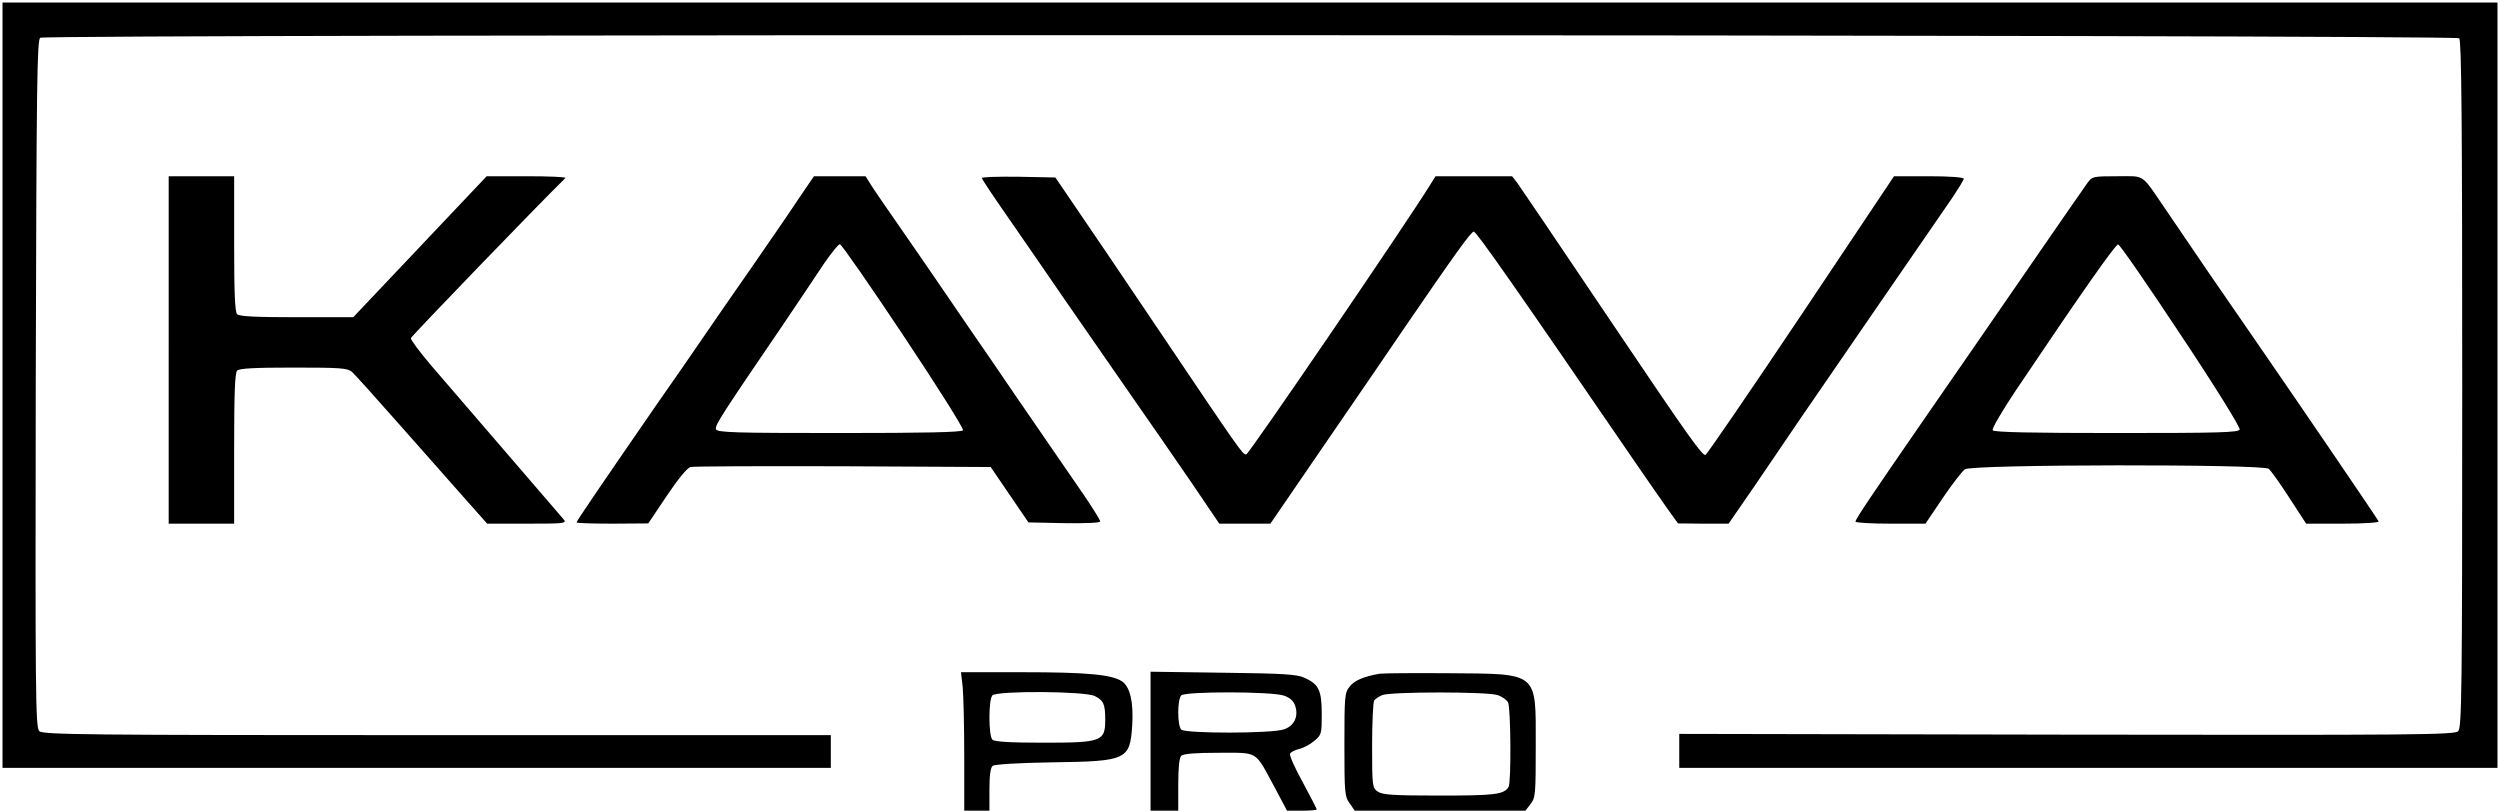
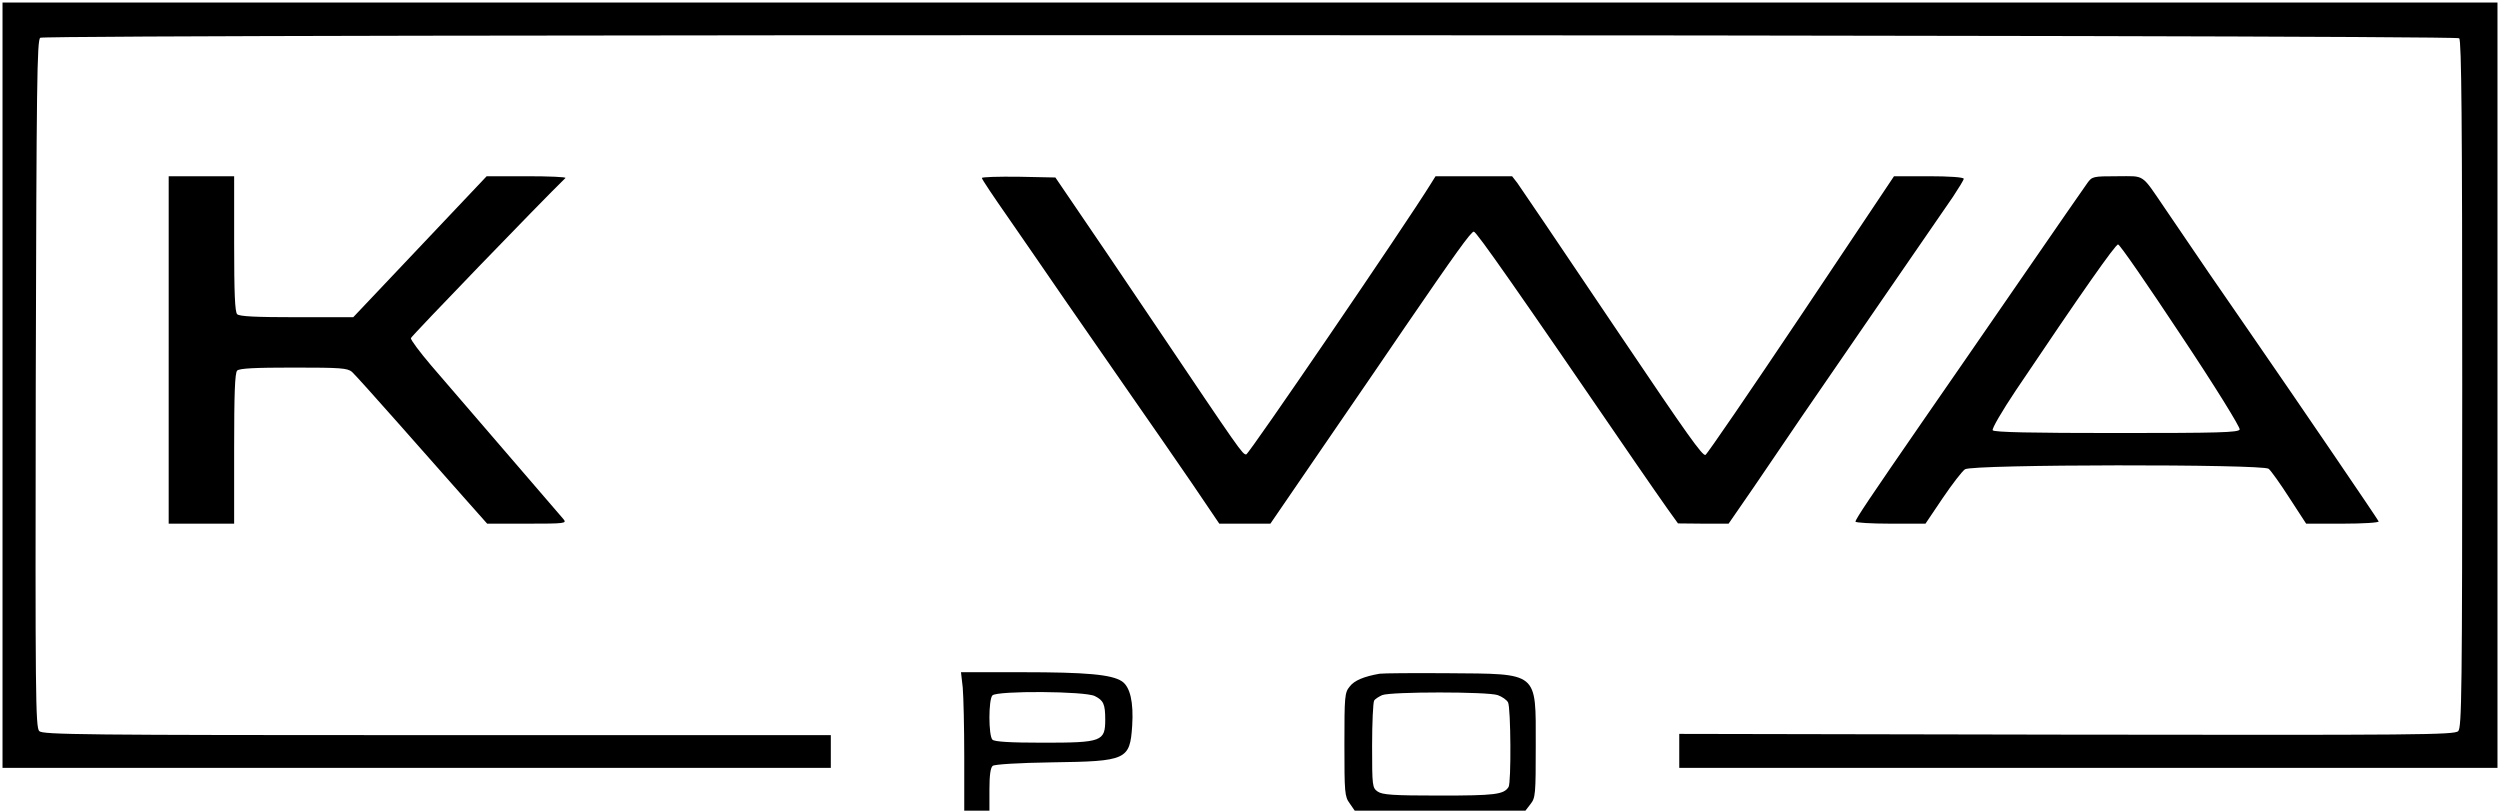
<svg xmlns="http://www.w3.org/2000/svg" version="1.0" fill="currentColor" width="993pt" height="322pt" viewBox="0 0 993 322" preserveAspectRatio="xMidYMid meet">
  <g transform="translate(0,322) scale(0.1,-0.1)" fill="#000000" stroke="none">
    <path d="M10 1690 l0 -1520 1645 0 1645 0 0 65 0 65 -1564 0 c-1415 0 -1566 2 -1580 16 -15 14 -16 146 -14 1380 3 1200 5 1366 18 1374 24 15 9593 13 9608 -2 9 -9 12 -328 12 -1374 0 -1230 -2 -1364 -16 -1378 -14 -15 -162 -16 -1555 -14 l-1539 3 0 -67 0 -68 1625 0 1625 0 0 1520 0 1520 -4955 0 -4955 0 0 -1520z" />
    <path d="M670 1830 l0 -690 130 0 130 0 0 298 c0 218 3 301 12 310 9 9 72 12 224 12 187 0 214 -2 232 -17 11 -10 93 -101 183 -203 90 -102 207 -234 259 -293 l95 -107 159 0 c151 0 158 1 144 18 -8 9 -111 129 -229 266 -118 137 -251 292 -297 345 -45 53 -81 101 -80 108 2 8 516 541 614 636 4 4 -65 7 -153 7 l-160 0 -229 -242 c-126 -133 -245 -259 -265 -280 l-36 -38 -224 0 c-162 0 -228 3 -237 12 -9 9 -12 85 -12 280 l0 268 -130 0 -130 0 0 -690z" />
-     <path d="M3177 2438 c-30 -46 -116 -171 -190 -278 -75 -107 -159 -229 -187 -270 -28 -41 -116 -169 -196 -283 -223 -323 -314 -457 -314 -462 0 -3 64 -5 143 -5 l142 1 73 109 c47 70 82 112 95 115 12 3 285 4 607 3 l585 -3 75 -110 75 -110 143 -3 c86 -1 142 1 142 7 0 5 -30 54 -67 108 -70 102 -99 143 -269 391 -55 81 -137 201 -183 267 -45 66 -111 163 -147 215 -36 52 -101 147 -145 210 -44 63 -90 130 -101 148 l-20 32 -102 0 -103 0 -56 -82z m412 -552 c134 -201 240 -369 236 -375 -4 -8 -156 -11 -491 -11 -415 0 -485 2 -490 15 -6 14 20 54 266 415 61 91 135 200 163 243 29 42 57 77 63 77 6 0 120 -164 253 -364z" />
    <path d="M3900 2513 c0 -5 47 -75 105 -158 57 -82 158 -229 224 -325 67 -96 184 -265 260 -375 77 -110 188 -271 247 -357 l107 -158 101 0 102 0 224 327 c124 180 263 384 310 453 200 292 263 380 274 380 11 -1 165 -221 647 -925 45 -65 100 -145 123 -177 l41 -57 101 -1 100 0 100 145 c54 80 140 205 189 278 95 138 527 767 602 875 23 35 43 67 43 72 0 6 -58 10 -139 10 l-138 0 -369 -552 c-203 -303 -374 -553 -380 -555 -12 -4 -70 77 -336 472 -281 417 -391 580 -411 608 l-21 27 -152 0 -152 0 -20 -32 c-99 -160 -722 -1073 -732 -1073 -15 0 -21 9 -367 523 -123 183 -262 388 -308 455 l-83 122 -146 3 c-80 1 -146 -1 -146 -5z" />
    <path d="M8291 2493 c-11 -16 -130 -186 -263 -380 -134 -194 -310 -450 -393 -569 -207 -300 -265 -386 -265 -396 0 -4 62 -8 139 -8 l139 0 68 101 c38 56 78 108 89 115 27 20 1183 21 1206 2 9 -7 46 -59 82 -115 l67 -103 146 0 c80 0 144 4 142 9 -3 8 -321 475 -500 734 -127 183 -220 319 -348 508 -97 142 -78 129 -190 129 -97 0 -100 -1 -119 -27z m372 -605 c136 -204 236 -366 233 -374 -5 -12 -83 -14 -490 -14 -334 0 -487 3 -491 11 -4 6 37 76 91 157 264 393 397 582 407 581 7 0 119 -163 250 -361z" />
    <path d="M3824 489 c3 -34 6 -158 6 -275 l0 -214 50 0 50 0 0 84 c0 55 4 87 13 94 7 6 102 12 237 14 295 4 308 10 317 145 6 94 -8 155 -41 177 -41 27 -142 36 -395 36 l-244 0 7 -61z m525 -34 c34 -17 41 -32 41 -93 0 -87 -13 -92 -247 -92 -134 0 -193 4 -201 12 -16 16 -16 160 0 176 19 19 370 17 407 -3z" />
-     <path d="M4570 276 l0 -276 55 0 55 0 0 103 c0 67 4 107 12 115 8 8 56 12 148 12 160 0 143 10 220 -132 l52 -98 59 0 c32 0 59 2 59 5 0 3 -25 51 -55 107 -31 56 -54 107 -51 114 3 7 19 15 36 19 17 4 44 18 60 32 29 24 30 28 30 107 0 94 -12 119 -69 144 -30 14 -85 17 -323 20 l-288 4 0 -276z m530 181 c23 -8 38 -21 44 -39 15 -43 -3 -81 -44 -95 -49 -17 -392 -17 -408 -1 -16 16 -16 120 0 136 16 16 359 16 408 -1z" />
    <path d="M5480 544 c-63 -11 -101 -27 -119 -51 -20 -24 -21 -39 -21 -230 0 -191 1 -207 21 -234 l20 -29 339 0 339 0 20 26 c20 25 21 39 21 233 0 296 14 284 -350 287 -135 1 -256 0 -270 -2z m469 -85 c17 -6 36 -19 41 -29 11 -21 13 -319 2 -336 -19 -30 -55 -34 -274 -34 -186 0 -227 3 -246 16 -21 15 -22 21 -22 182 0 92 4 172 8 179 4 7 19 16 32 22 35 14 419 14 459 0z" />
  </g>
</svg>